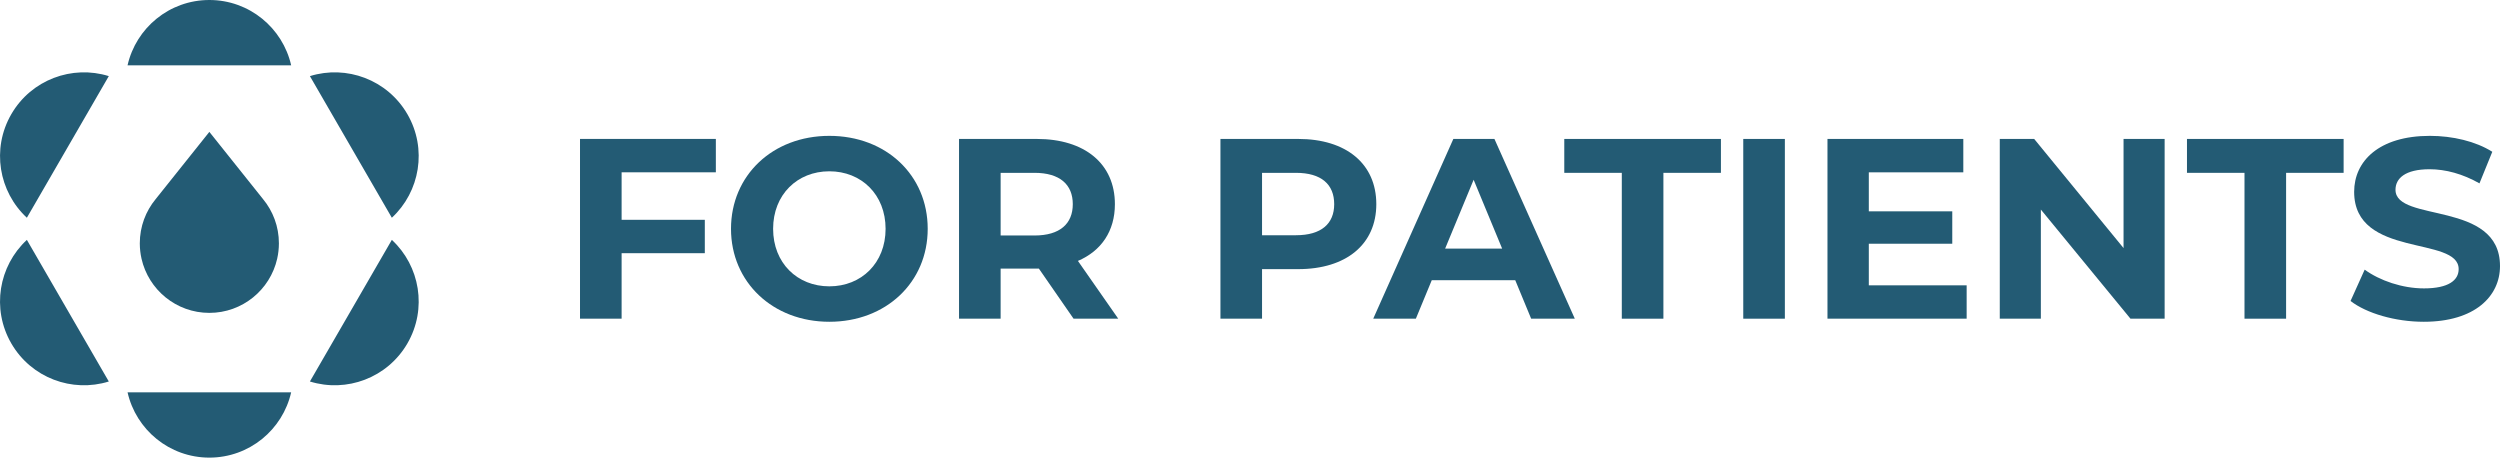
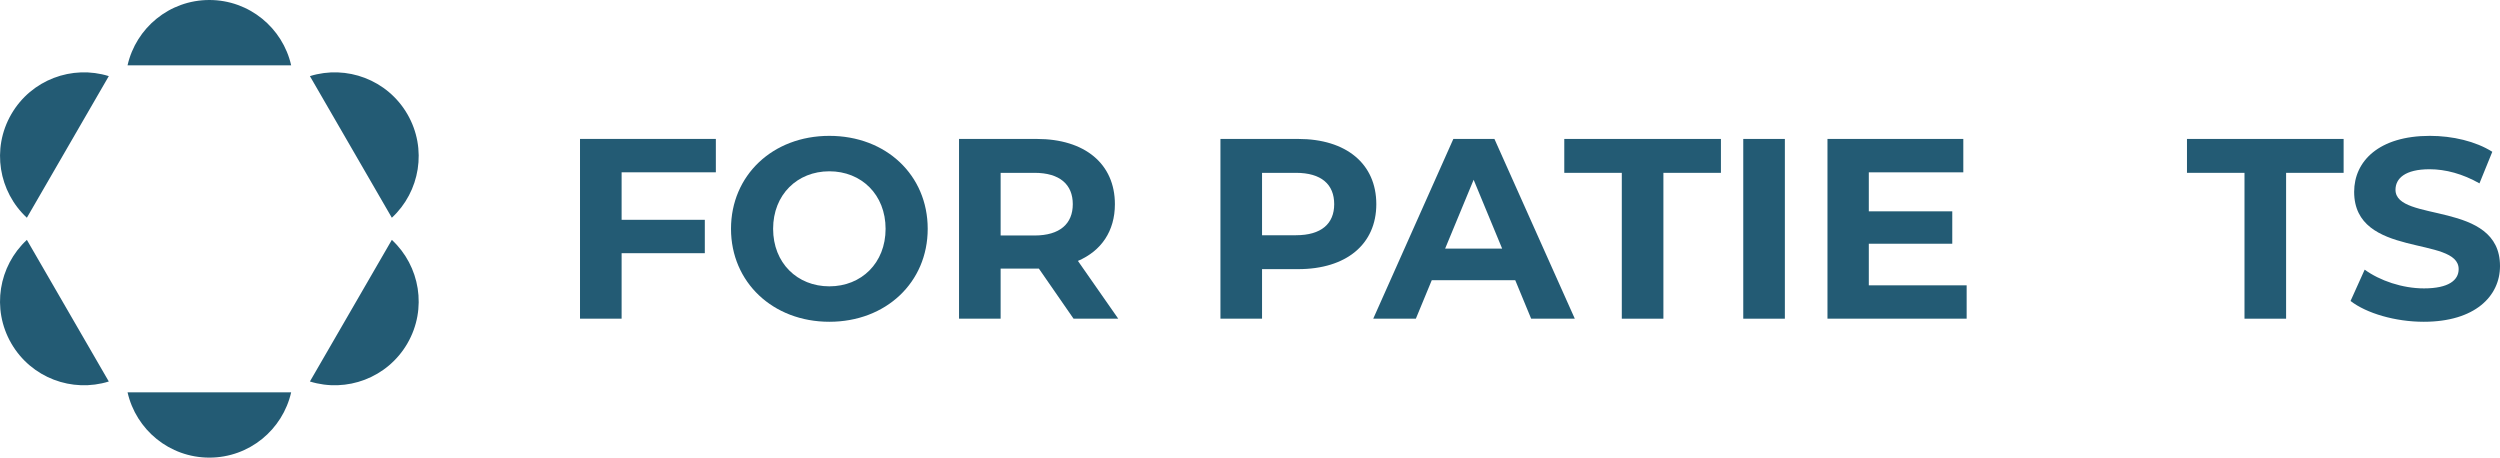
<svg xmlns="http://www.w3.org/2000/svg" id="b" viewBox="0 0 1362.99 249.49">
  <g id="c">
    <g id="d">
      <path d="M114.14,249.49c21.78,0,39.99-15.23,44.6-35.61h-89.2c4.61,20.39,22.82,35.61,44.6,35.61Z" style="fill:#235b74; stroke-width:0px;" />
      <path d="M114.14,0c21.78,0,39.99,15.23,44.6,35.61h-89.2C74.15,15.23,92.36,0,114.14,0Z" style="fill:#235b74; stroke-width:0px;" />
      <path d="M6.16,187.22c10.91,18.85,33.21,26.99,53.16,20.77L14.65,130.78c-15.34,14.2-19.4,37.59-8.49,56.44Z" style="fill:#235b74; stroke-width:0px;" />
      <path d="M222.12,62.27c10.91,18.85,6.85,42.24-8.49,56.44l-44.67-77.21c19.95-6.22,42.25,1.92,53.16,20.77Z" style="fill:#235b74; stroke-width:0px;" />
      <path d="M6.16,62.27c10.91-18.85,33.21-26.99,53.16-20.77L14.65,118.71C-.68,104.51-4.74,81.13,6.16,62.27Z" style="fill:#235b74; stroke-width:0px;" />
      <path d="M222.12,187.22c10.91-18.85,6.85-42.24-8.49-56.44l-44.67,77.21c19.95,6.22,42.25-1.92,53.16-20.77h0Z" style="fill:#235b74; stroke-width:0px;" />
-       <path d="M143.39,108.53h0l-29.25-36.63-29.25,36.63h0c-5.42,6.56-8.67,14.97-8.67,24.13,0,2.89.33,5.69.94,8.39,3.82,16.9,18.92,29.53,36.98,29.53s33.16-12.63,36.98-29.53c.61-2.7.94-5.51.94-8.39,0-9.17-3.25-17.58-8.67-24.13Z" style="fill:#235b74; stroke-width:0px;" />
    </g>
    <path d="M338.9,93.94v25.9h45.36v18.2h-45.36v35.7h-22.68v-98h74.06v18.2h-51.38Z" style="fill:#235b74; stroke-width:0px;" />
    <path d="M398.54,124.75c0-29.12,22.68-50.68,53.62-50.68s53.62,21.42,53.62,50.68-22.82,50.68-53.62,50.68-53.62-21.56-53.62-50.68ZM482.82,124.75c0-18.62-13.16-31.36-30.66-31.36s-30.66,12.74-30.66,31.36,13.16,31.36,30.66,31.36,30.66-12.74,30.66-31.36Z" style="fill:#235b74; stroke-width:0px;" />
    <path d="M585.3,173.75l-18.9-27.3h-20.86v27.3h-22.68v-98h42.42c26.18,0,42.56,13.58,42.56,35.56,0,14.7-7.42,25.48-20.16,30.94l21.98,31.5h-24.36ZM564.02,94.23h-18.48v34.16h18.48c13.86,0,20.86-6.44,20.86-17.08s-7-17.08-20.86-17.08Z" style="fill:#235b74; stroke-width:0px;" />
    <path d="M750.36,111.31c0,21.84-16.38,35.42-42.56,35.42h-19.74v27.02h-22.68v-98h42.42c26.18,0,42.56,13.58,42.56,35.56ZM727.4,111.31c0-10.78-7-17.08-20.86-17.08h-18.48v34.02h18.48c13.86,0,20.86-6.3,20.86-16.94Z" style="fill:#235b74; stroke-width:0px;" />
    <path d="M826.1,152.75h-45.5l-8.68,21h-23.24l43.68-98h22.4l43.82,98h-23.8l-8.68-21ZM818.96,135.53l-15.54-37.52-15.54,37.52h31.08Z" style="fill:#235b74; stroke-width:0px;" />
    <path d="M884.2,94.23h-31.36v-18.48h85.4v18.48h-31.36v79.52h-22.68v-79.52Z" style="fill:#235b74; stroke-width:0px;" />
    <path d="M950.42,75.75h22.68v98h-22.68v-98Z" style="fill:#235b74; stroke-width:0px;" />
    <path d="M1072.21,155.55v18.2h-75.88v-98h74.06v18.2h-51.52v21.28h45.5v17.64h-45.5v22.68h53.34Z" style="fill:#235b74; stroke-width:0px;" />
-     <path d="M1180.15,75.75v98h-18.62l-48.86-59.5v59.5h-22.4v-98h18.76l48.72,59.5v-59.5h22.4Z" style="fill:#235b74; stroke-width:0px;" />
    <path d="M1223.69,94.23h-31.36v-18.48h85.4v18.48h-31.36v79.52h-22.68v-79.52Z" style="fill:#235b74; stroke-width:0px;" />
    <path d="M1281.51,164.09l7.7-17.08c8.26,6.02,20.58,10.22,32.34,10.22,13.44,0,18.9-4.48,18.9-10.5,0-18.34-56.98-5.74-56.98-42.14,0-16.66,13.44-30.52,41.3-30.52,12.32,0,24.92,2.94,34.02,8.68l-7,17.22c-9.1-5.18-18.48-7.7-27.16-7.7-13.44,0-18.62,5.04-18.62,11.2,0,18.06,56.98,5.6,56.98,41.58,0,16.38-13.58,30.38-41.58,30.38-15.54,0-31.22-4.62-39.9-11.34Z" style="fill:#235b74; stroke-width:0px;" />
  </g>
</svg>